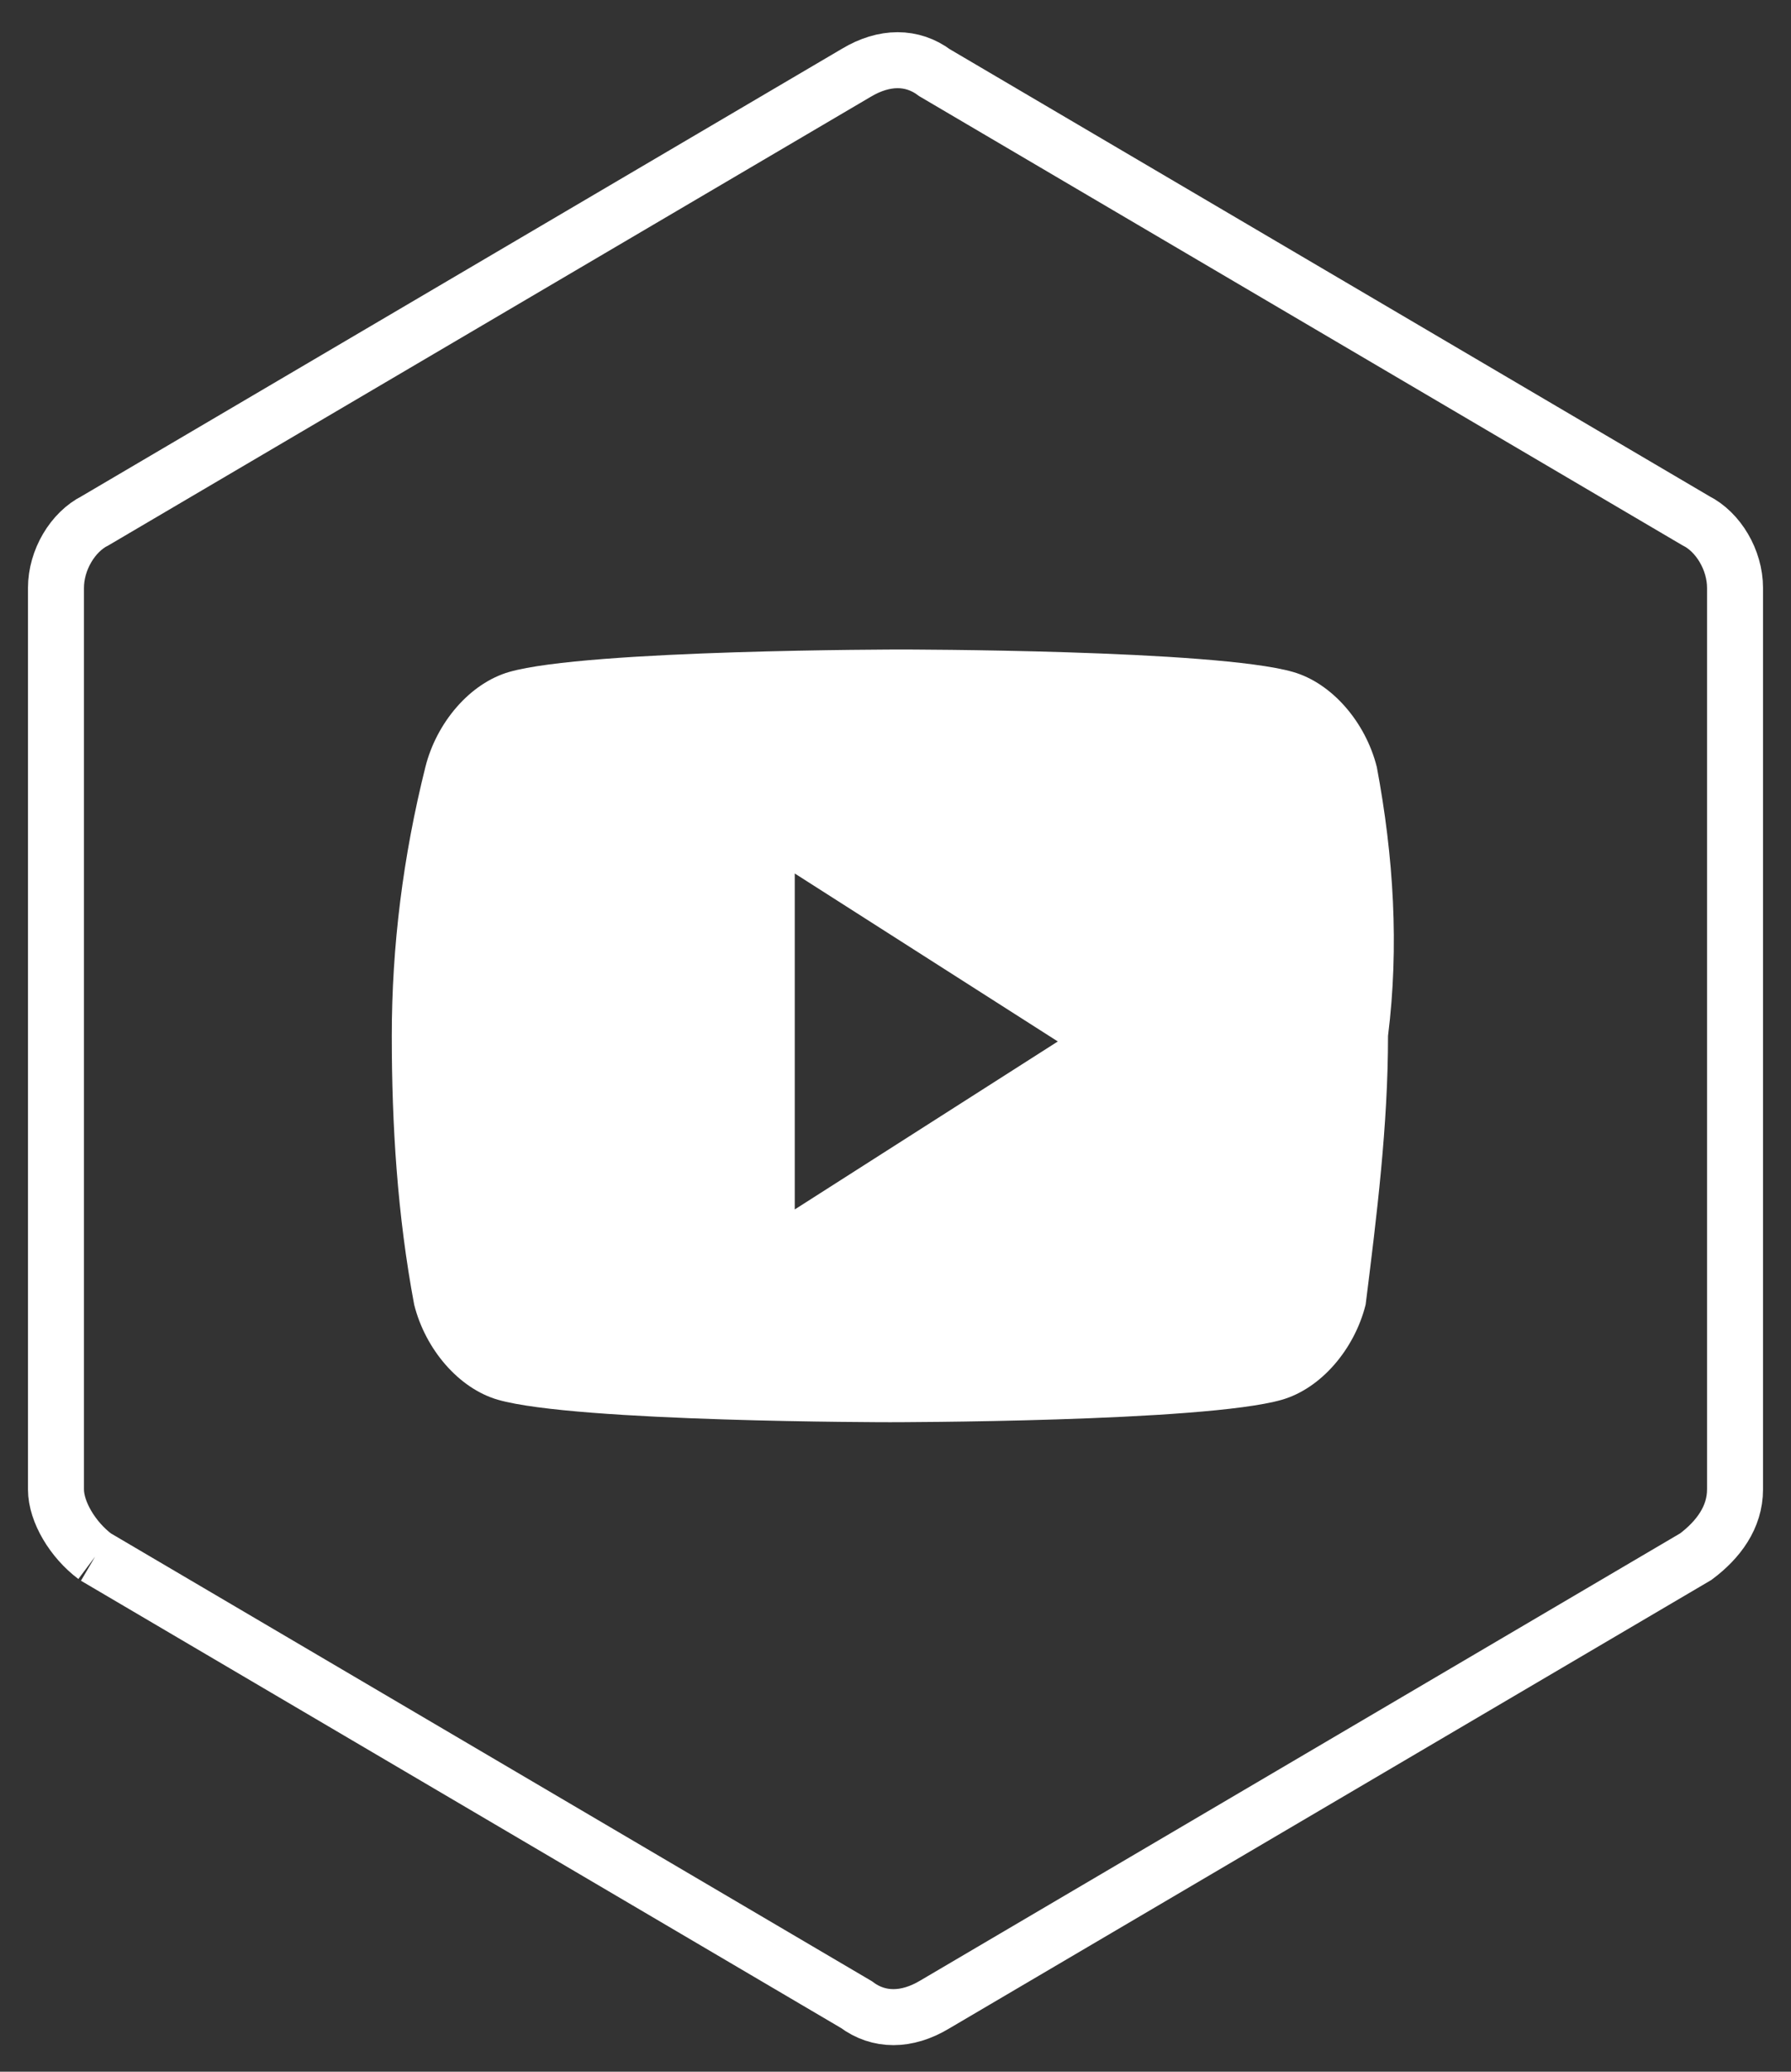
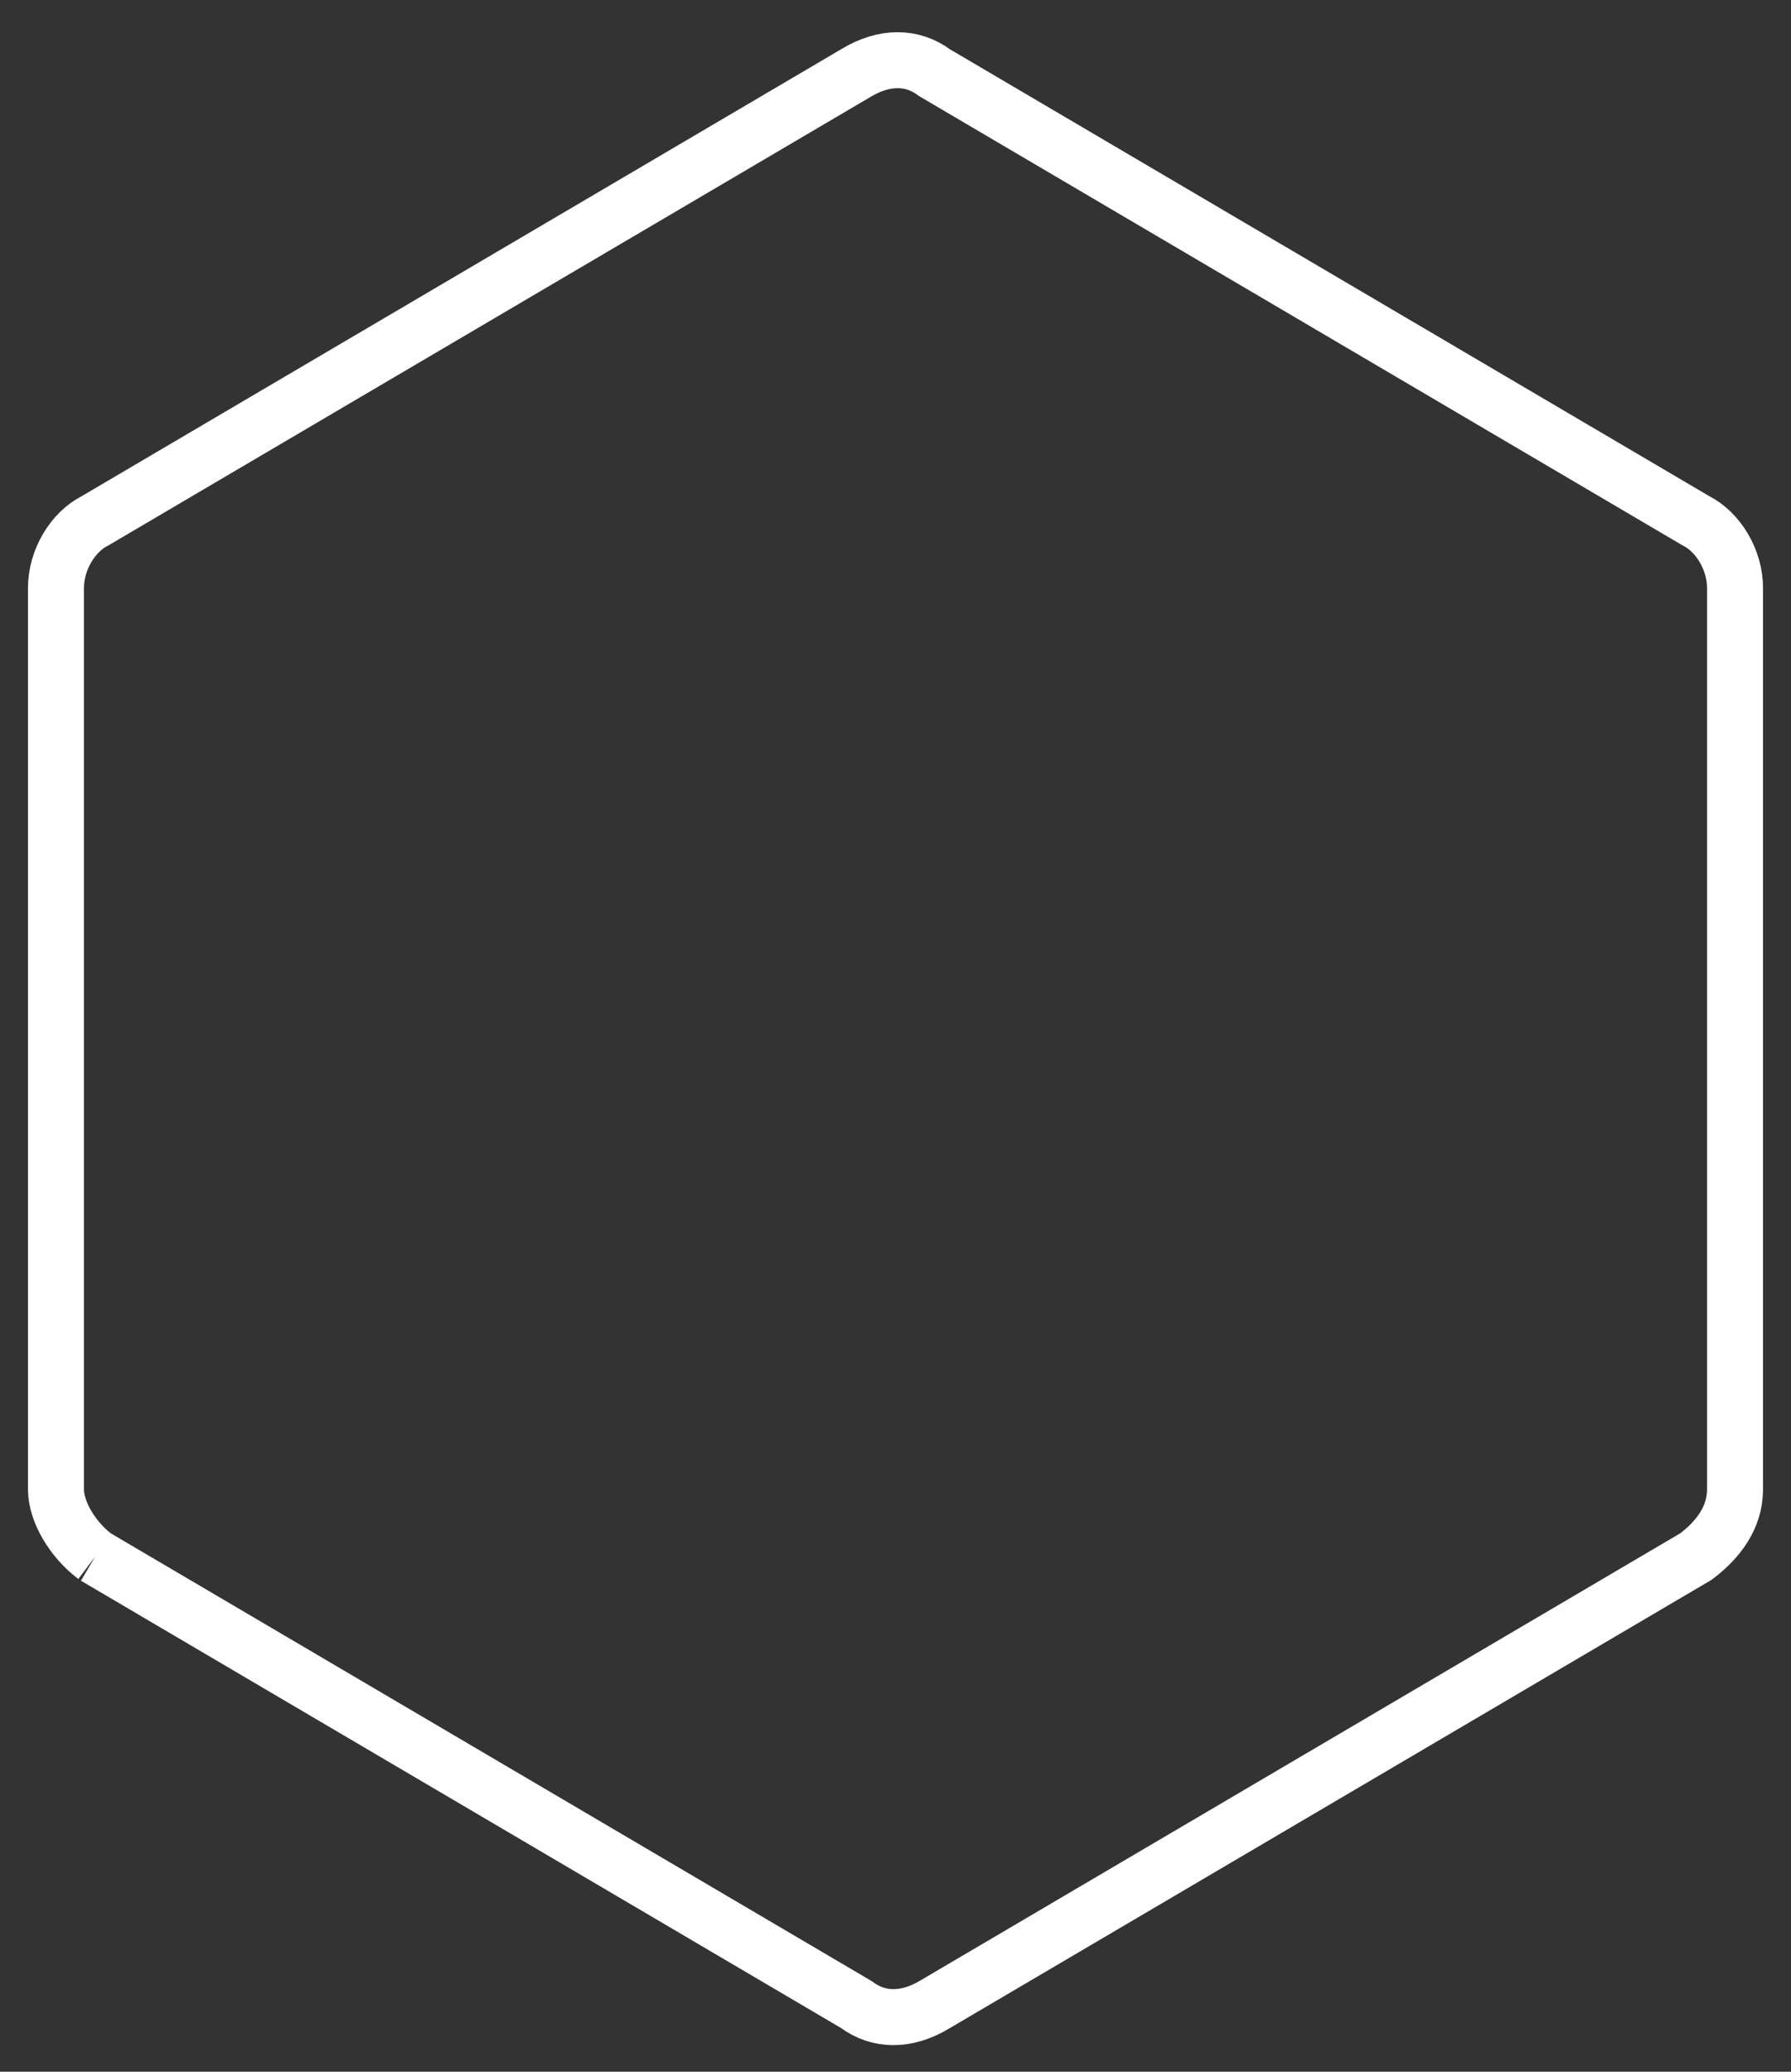
<svg xmlns="http://www.w3.org/2000/svg" version="1.1" id="Calque_1" x="0px" y="0px" viewBox="0 0 32 37" style="enable-background:new 0 0 32 37;" xml:space="preserve">
  <rect x="0" y="0" width="32" height="37" fill="#333333" stroke="none" />
  <style type="text/css">
	.st0{fill:none;stroke:#FFFFFF;}
	.st1{fill:#FFFFFF;}
</style>
  <desc>Created with Sketch.</desc>
  <g id="Symbols">
    <g id="icon_x2F_mobile_x2F_facebook_x2F__x23_FFFFFF_1_" transform="translate(1, 1)">
      <g id="Group">
        <g id="icon_x2F_mobile_x2F_facebook_x2F__x23_FFFFFF">
          <path id="Fill-1-Copy-3" class="st0" d="M0.7,26.8l13.6,8c0.4,0.3,0.9,0.3,1.4,0l13.6-8c0.4-0.3,0.7-0.7,0.7-1.2V9.5      c0-0.5-0.3-1-0.7-1.2l-13.6-8c-0.4-0.3-0.9-0.3-1.4,0l-13.6,8C0.3,8.5,0,9,0,9.5v16.1C0,26,0.3,26.5,0.7,26.8" />
        </g>
      </g>
    </g>
  </g>
-   <path id="youtube" class="st1" d="M24.6,13.7c-0.2-0.8-0.8-1.5-1.5-1.7c-1.4-0.4-7-0.4-7-0.4s-5.6,0-7,0.4c-0.7,0.2-1.3,0.9-1.5,1.7  C7.2,15.3,7,16.9,7,18.5s0.1,3.2,0.4,4.8c0.2,0.8,0.8,1.5,1.5,1.7c1.4,0.4,7,0.4,7,0.4s5.6,0,7-0.4c0.7-0.2,1.3-0.9,1.5-1.7  c0.2-1.6,0.4-3.2,0.4-4.8C25,16.9,24.9,15.3,24.6,13.7z M14.2,21.6v-6l4.7,3L14.2,21.6z" />
</svg>